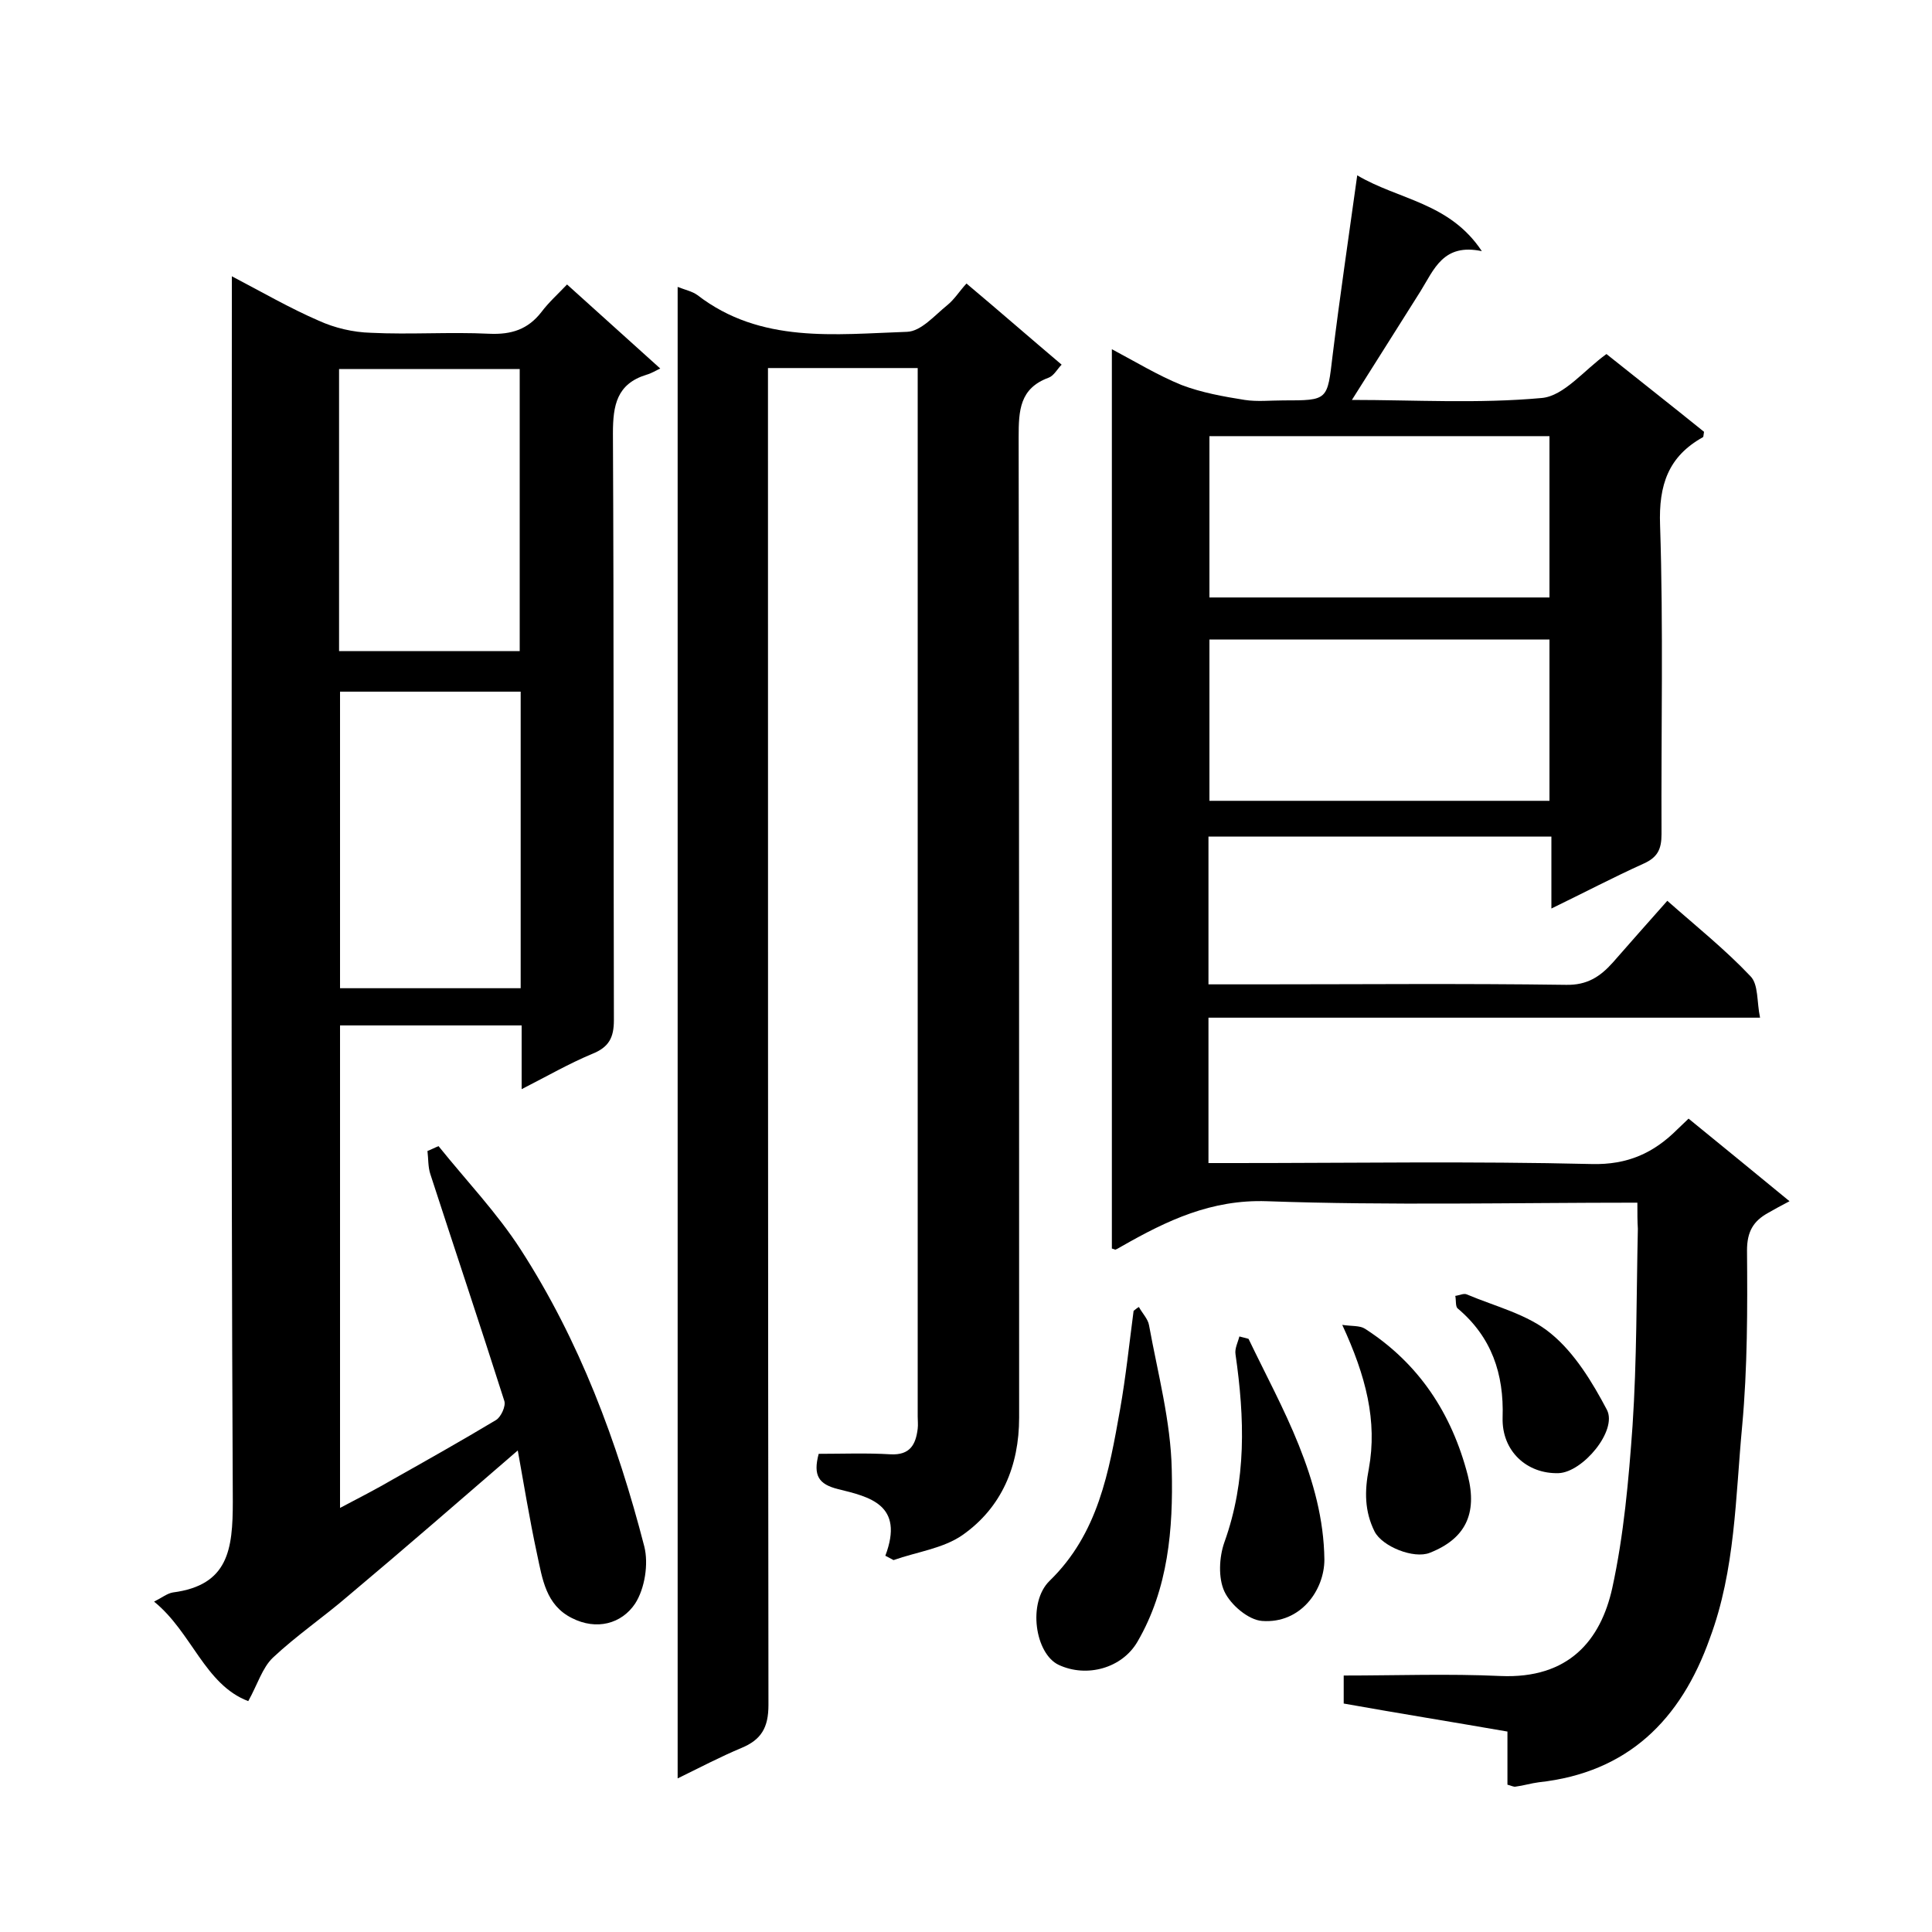
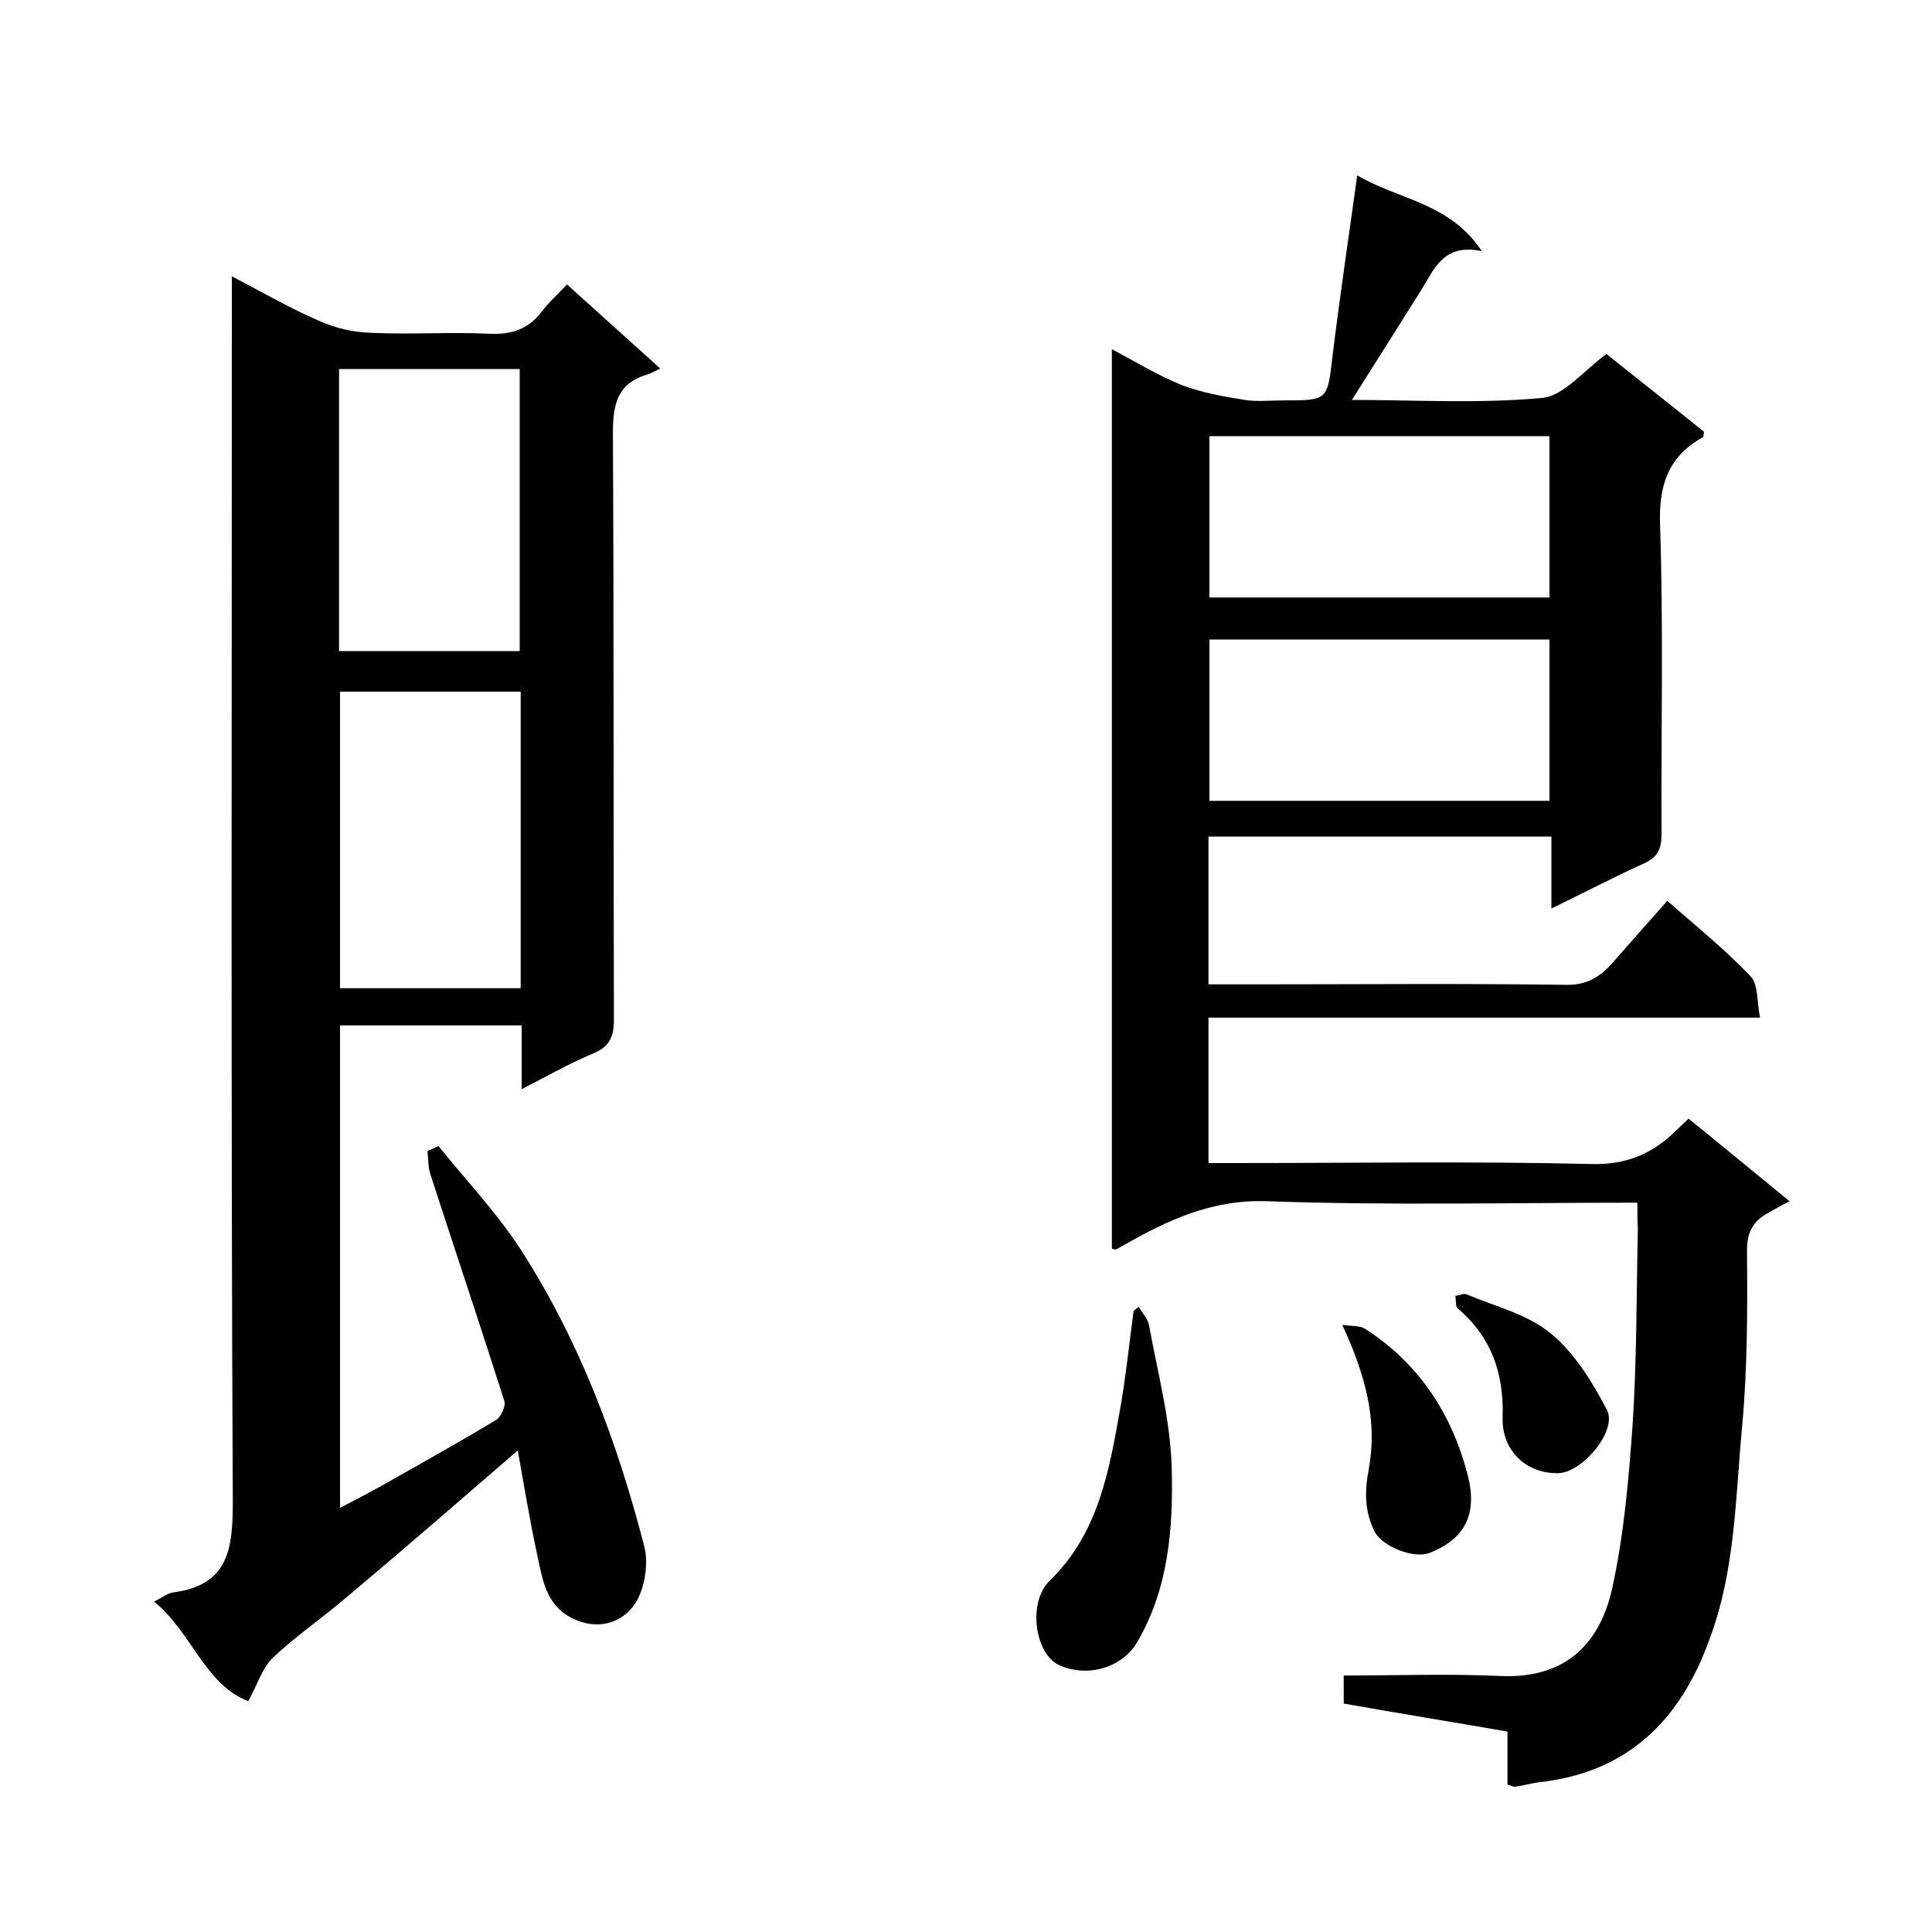
<svg xmlns="http://www.w3.org/2000/svg" enable-background="new 0 0 400 400" viewBox="0 0 400 400">
  <path d="m339 249c-26 0-51.4.6-76.7-.3-11.5-.4-20.7 4-30 9.3-.4.2-.8.5-1.3.7-.1.1-.3-.1-.8-.2 0-61.9 0-123.9 0-186.2 4.9 2.6 9.5 5.4 14.4 7.4 4.2 1.6 8.7 2.4 13.1 3.1 2.6.4 5.3.1 8 .1 9.3 0 9.1 0 10.2-9.3 1.5-12.2 3.3-24.3 5.1-37.3 8.6 5.1 19.1 5.6 25.8 15.7-8-1.7-9.9 3.8-12.7 8.3-4.7 7.4-9.3 14.8-14.2 22.5 12.9 0 26.2.8 39.3-.4 4.6-.4 8.8-5.8 13.4-9.1 6.5 5.2 13.4 10.6 20.2 16.1-.1.5-.1 1-.2 1.1-7.2 4-9.2 9.9-8.9 18.2.7 21.3.2 42.7.3 64 0 3.1-.8 4.8-3.7 6.1-6.2 2.8-12.3 6-19.1 9.3 0-5.1 0-9.8 0-14.9-23.9 0-47.3 0-71 0v30.6h10c21.3 0 42.7-.2 64 .1 4.4.1 7.1-1.7 9.7-4.6 3.6-4.1 7.2-8.2 11.3-12.8 6 5.3 12 10.1 17.2 15.6 1.7 1.7 1.3 5.3 2 8.6-38.6 0-76.2 0-114.2 0v30.1h5.3c24.7 0 49.3-.4 74 .2 7.5.2 12.9-2.3 17.8-7.2.7-.7 1.4-1.3 2.3-2.2 6.9 5.6 13.7 11.2 20.9 17.1-1.9 1-3.2 1.7-4.4 2.4-3.1 1.7-4.4 3.9-4.4 7.8.1 12.1.1 24.3-1 36.3-1.4 14.8-1.4 29.8-6.7 44-6 16.9-17 27.8-35.4 29.8-1.6.2-3.2.7-4.8.9-.4.1-.9-.2-1.7-.4 0-3.6 0-7.2 0-11-11.5-2-22.7-3.8-33.9-5.8 0-2 0-3.6 0-5.8 10.9 0 21.7-.4 32.5.1 14.1.6 20.7-7.4 23.1-18.2 2.4-11 3.4-22.4 4.2-33.6.9-13.6.8-27.2 1.1-40.8-.1-1.5-.1-3.2-.1-5.4zm-18.2-158.7c-23.7 0-47.1 0-70.4 0v33.4h70.4c0-11.1 0-22 0-33.4zm0 42.1c-23.8 0-47.2 0-70.4 0v33.4h70.4c0-11.3 0-22.2 0-33.4z" />
  <path d="m108 225.5c0-4.9 0-9 0-13.2-12.7 0-25 0-37.6 0v99.9c3.8-2 7.5-3.9 11.1-6 7.1-4 14.2-8 21.2-12.2 1-.6 2.1-2.9 1.7-4-5-15.7-10.2-31.2-15.3-46.9-.5-1.5-.4-3.2-.6-4.8.8-.3 1.5-.7 2.3-1 5.7 7.1 12.1 13.8 17 21.4 12.2 18.9 20 39.8 25.6 61.5.9 3.6.1 8.7-1.9 11.8-2.8 4.2-8 5.6-13.1 3-5.4-2.7-6.1-8.1-7.2-13.2-1.6-7.4-2.8-14.9-4-21.5-11.7 10.1-23.3 20.2-35.1 30.1-5.1 4.4-10.7 8.2-15.6 12.8-2.2 2.1-3.2 5.6-5.1 9-9-3.4-11.7-14.3-19.5-20.6 1.6-.8 2.7-1.7 3.9-1.9 11.5-1.5 12.4-8.9 12.4-18.8-.4-82.3-.2-164.6-.2-246.9 0-2 0-4 0-6.8 6.3 3.3 12 6.6 18 9.2 3.3 1.5 7.1 2.4 10.8 2.5 8.1.4 16.3-.2 24.5.2 4.6.2 8-.9 10.8-4.5 1.5-2 3.4-3.7 5.3-5.7 6.2 5.6 12.2 11 19.3 17.4-.9.4-1.8 1-2.9 1.3-6.1 1.9-6.9 6.3-6.9 12.1.2 40.5.1 81 .2 121.5 0 3.6-1 5.6-4.5 7-4.8 2-9.3 4.6-14.6 7.3zm-37.6-82.3v61.4h37.4c0-20.7 0-40.9 0-61.4-12.6 0-24.8 0-37.4 0zm37.2-8.4c0-19.8 0-39.2 0-58.4-12.7 0-25.1 0-37.4 0v58.4z" />
-   <path d="m183.3 322.1c4-10.6-3.3-12.2-9.8-13.8-4-1-5.2-2.8-4-7.3 4.8 0 9.9-.2 14.9.1 4 .2 5.2-2 5.6-5.3.1-.8 0-1.7 0-2.5 0-70.8 0-141.6 0-212.5 0-1.5 0-2.9 0-4.6-10.4 0-20.4 0-31 0v5.8c0 90.3 0 180.6.1 271 0 4.7-1.5 7.2-5.6 8.9-4.3 1.8-8.5 4-13.2 6.3 0-103.2 0-205.8 0-308.8 1.5.6 3 .9 4.1 1.7 13.1 10.1 28.5 8.1 43.4 7.6 2.9-.1 5.7-3.4 8.3-5.5 1.5-1.2 2.6-3 4-4.5 6.9 5.8 13.2 11.3 19.7 16.8-.9.9-1.6 2.3-2.7 2.7-6 2.2-6.2 6.8-6.2 12.3.1 67.7.1 135.3.1 203 0 10-3.6 18.6-11.7 24.3-4 2.8-9.5 3.5-14.3 5.2-.6-.3-1.1-.6-1.7-.9z" />
-   <path d="m235.8 270.6c.7 1.3 1.9 2.5 2.1 3.8 1.8 9.9 4.5 19.9 4.7 29.9.3 12.2-.7 24.6-7.1 35.6-3.2 5.5-10.5 7.5-16.3 4.8-4.9-2.3-6.5-12.9-1.9-17.4 10.1-9.8 12.3-22.6 14.6-35.5 1.2-6.8 1.9-13.6 2.8-20.4.4-.3.7-.6 1.1-.8z" />
-   <path d="m258.5 277.2c3.5 7.3 7.4 14.5 10.4 22s5.2 15.3 5.3 23.7c0 6.3-4.9 13.3-12.9 12.7-2.8-.2-6.5-3.3-7.8-6.1s-1.1-7.1 0-10.2c4.6-12.8 4.2-25.7 2.3-38.9-.2-1.2.5-2.5.8-3.7.7.2 1.3.3 1.9.5z" />
+   <path d="m235.8 270.6c.7 1.3 1.9 2.5 2.1 3.8 1.8 9.9 4.5 19.9 4.7 29.9.3 12.2-.7 24.6-7.1 35.6-3.2 5.5-10.5 7.5-16.3 4.8-4.9-2.3-6.5-12.9-1.9-17.4 10.1-9.8 12.3-22.6 14.6-35.5 1.2-6.8 1.9-13.6 2.8-20.4.4-.3.7-.6 1.1-.8" />
  <path d="m277.9 274.3c1.9.3 3.6.1 4.7.8 11.2 7.2 18 17.6 21.3 30.4 2 7.9-.5 13.1-7.9 16-3.3 1.3-9.8-1.3-11.4-4.4-2.1-4.2-2.1-8.4-1.2-13 1.8-9.9-.6-19.2-5.5-29.8z" />
  <path d="m322.7 305c-6.6.2-11.8-4.6-11.6-11.5.3-9.1-2.3-16.7-9.3-22.6-.5-.4-.3-1.7-.5-2.6.8-.1 1.8-.6 2.4-.3 5.9 2.5 12.6 4.1 17.4 8.1 4.9 4 8.6 10.1 11.6 15.8 2.2 4.3-5 12.9-10 13.1z" />
</svg>